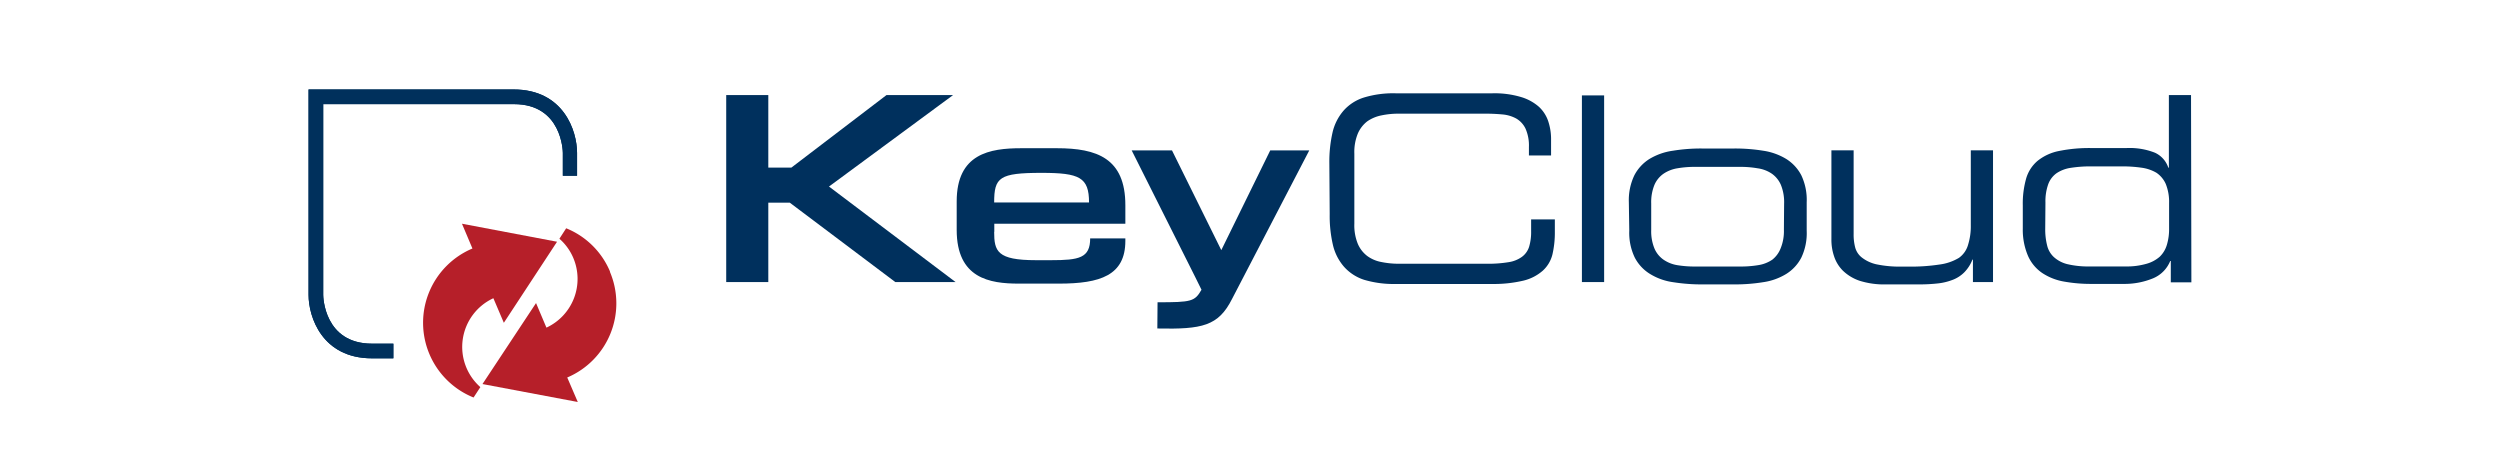
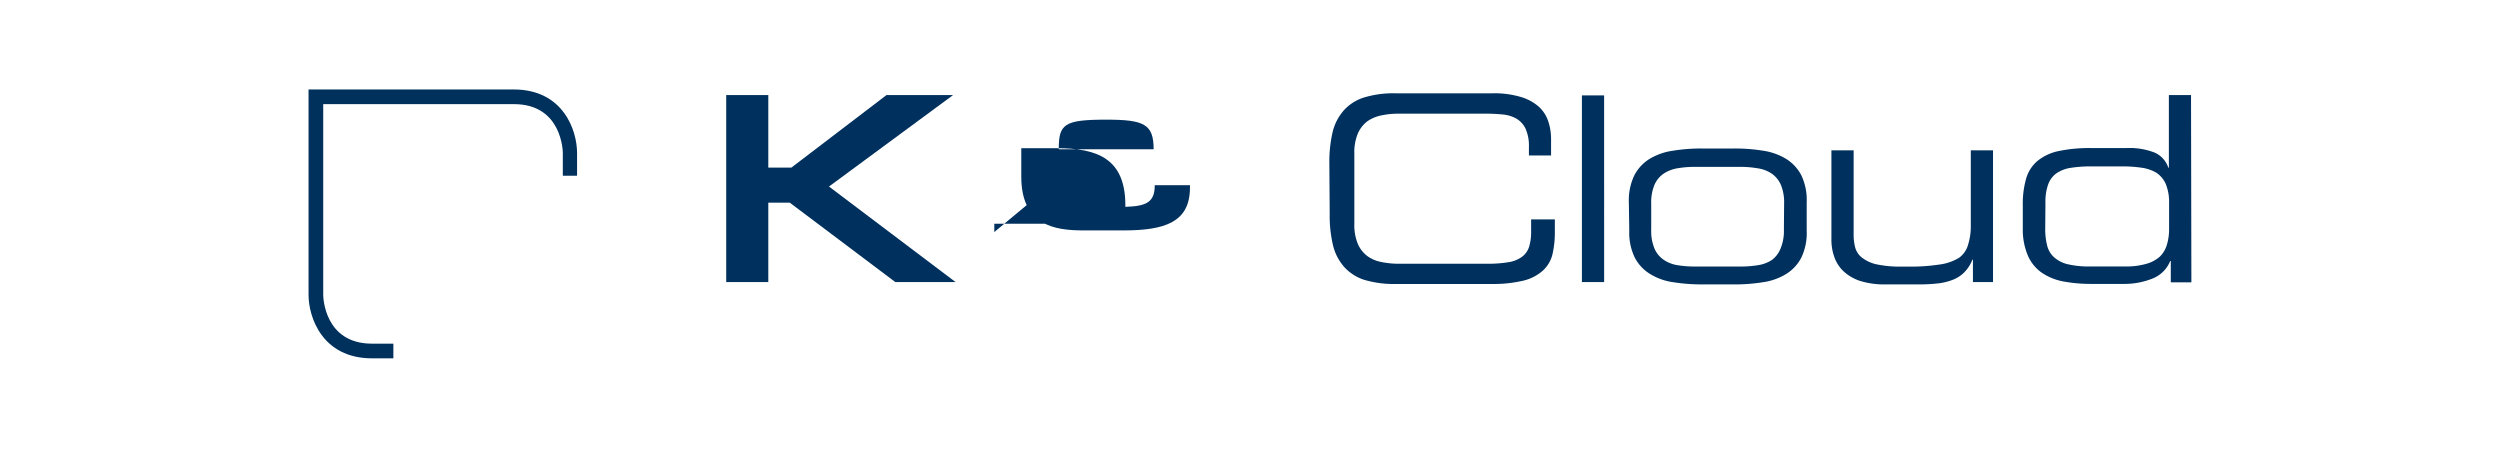
<svg xmlns="http://www.w3.org/2000/svg" id="Ebene_1" data-name="Ebene 1" width="351" height="63" viewBox="0 0 351 63">
  <defs>
    <style>.cls-1{fill:#00305d;}.cls-2{fill:#00305c;}.cls-3{fill:#b61f29;}</style>
  </defs>
  <polygon class="cls-1" points="101.96 39.6 107.87 39.6 107.87 28.45 110.88 28.45 125.7 39.6 134.16 39.6 116.39 26.19 133.81 13.35 124.46 13.35 111.11 23.53 107.87 23.53 107.87 13.35 101.96 13.35 101.96 39.6" />
-   <path class="cls-1" d="M162.49,46.12c6.3.13,8.57-.34,10.49-4.15l10.84-20.85h-5.48l-6.87,14-6.92-14h-5.66l8.9,17.74.9,1.82c-.95,1.65-1.39,1.76-6.17,1.76Z" />
-   <path class="cls-1" d="M139.6,32.58V31.41H158v-2.6c0-6.6-4-8-9.61-8h-5c-4.42,0-9.07.76-9.07,7.47v4c0,6.82,4.65,7.54,8.71,7.54h5.65c5.8,0,9.32-1.16,9.32-6v-.35h-4.94c0,2.76-1.56,3.06-5.48,3.06h-2.14c-5.44,0-5.86-1.25-5.86-4m0-4.1c0-3.53.72-4.16,6.66-4.16,5.33,0,6.66.63,6.66,4.16Z" />
-   <path class="cls-2" d="M52.23,48.25c-6.73,0-6.85-6.6-6.85-6.85V14.62H72.16c6.73,0,6.86,6.6,6.86,6.85v3.2h2v-3.2c0-3.09-1.88-8.91-8.91-8.91H43.32V41.4c0,3.08,1.89,8.91,8.91,8.91h3V48.25Z" />
+   <path class="cls-1" d="M139.6,32.58V31.41H158v-2.6c0-6.6-4-8-9.61-8h-5v4c0,6.82,4.65,7.54,8.71,7.54h5.65c5.8,0,9.32-1.16,9.32-6v-.35h-4.94c0,2.76-1.56,3.06-5.48,3.06h-2.14c-5.44,0-5.86-1.25-5.86-4m0-4.1c0-3.53.72-4.16,6.66-4.16,5.33,0,6.66.63,6.66,4.16Z" />
  <path class="cls-2" d="M52.23,48.25c-6.73,0-6.85-6.6-6.85-6.85V14.62H72.16c6.73,0,6.86,6.6,6.86,6.85v3.2h2v-3.2c0-3.09-1.88-8.91-8.91-8.91H43.32V41.4c0,3.08,1.89,8.91,8.91,8.91h3V48.25Z" />
  <path class="cls-1" d="M186.64,22.93a18.6,18.6,0,0,1,.45-4.34,7.12,7.12,0,0,1,1.55-3.06,6.35,6.35,0,0,1,2.83-1.83,14.13,14.13,0,0,1,4.48-.6h13.59a12.93,12.93,0,0,1,4,.52A6.64,6.64,0,0,1,216.07,15a4.87,4.87,0,0,1,1.32,2.08,7.92,7.92,0,0,1,.38,2.51v2.24h-3.11V20.64a5.84,5.84,0,0,0-.49-2.61,3.28,3.28,0,0,0-1.31-1.4,4.94,4.94,0,0,0-1.88-.56c-.77-.07-1.55-.11-2.32-.11h-12.3a11.36,11.36,0,0,0-2.4.24,5.25,5.25,0,0,0-2,.84,4.34,4.34,0,0,0-1.32,1.71,6.85,6.85,0,0,0-.49,2.83v9.83a6.85,6.85,0,0,0,.49,2.83,4.24,4.24,0,0,0,1.32,1.7,4.83,4.83,0,0,0,2,.85,12.06,12.06,0,0,0,2.4.24H208.8a17.39,17.39,0,0,0,3-.22,4.29,4.29,0,0,0,1.88-.75,2.8,2.8,0,0,0,1-1.39,7.18,7.18,0,0,0,.29-2.21V30.8h3.33v1.77a13.48,13.48,0,0,1-.34,3.16A4.55,4.55,0,0,1,216.61,38a6.38,6.38,0,0,1-2.72,1.4,18,18,0,0,1-4.45.47H196a14.52,14.52,0,0,1-4.49-.59,6.42,6.42,0,0,1-2.82-1.84,7.12,7.12,0,0,1-1.55-3.06,18,18,0,0,1-.45-4.33Zm35.46-9.54h3.12V39.6H222.1Zm6.59,15a8.06,8.06,0,0,1,.77-3.77,5.94,5.94,0,0,1,2.12-2.3,8.68,8.68,0,0,1,3.31-1.16,24.34,24.34,0,0,1,4.09-.31h4.46a24.53,24.53,0,0,1,4.1.31,8.63,8.63,0,0,1,3.25,1.16,5.94,5.94,0,0,1,2.12,2.3,8.06,8.06,0,0,1,.75,3.77v4a8,8,0,0,1-.75,3.77,5.87,5.87,0,0,1-2.12,2.3,8.46,8.46,0,0,1-3.25,1.16,24.53,24.53,0,0,1-4.1.31H239a25.43,25.43,0,0,1-4.09-.31,8.34,8.34,0,0,1-3.25-1.16,5.85,5.85,0,0,1-2.14-2.3,8,8,0,0,1-.77-3.77Zm21.8.18a6.41,6.41,0,0,0-.46-2.63,3.74,3.74,0,0,0-1.26-1.55,4.67,4.67,0,0,0-2-.76,13.79,13.79,0,0,0-2.49-.2H238a14,14,0,0,0-2.5.2,4.87,4.87,0,0,0-1.94.76,3.69,3.69,0,0,0-1.27,1.55,6.41,6.41,0,0,0-.46,2.63v3.71a6.36,6.36,0,0,0,.46,2.62,3.65,3.65,0,0,0,1.27,1.56,4.74,4.74,0,0,0,1.94.77,15,15,0,0,0,2.5.19h6.34a14.76,14.76,0,0,0,2.49-.19,4.82,4.82,0,0,0,2-.77A3.75,3.75,0,0,0,250,34.87a6.36,6.36,0,0,0,.46-2.62ZM277,36.45h-.07a5.27,5.27,0,0,1-1.11,1.75,4.62,4.62,0,0,1-1.59,1.06,8.21,8.21,0,0,1-2.13.53,23.35,23.35,0,0,1-2.64.14h-4.71a11.33,11.33,0,0,1-3.66-.51A6.26,6.26,0,0,1,258.74,38a5.09,5.09,0,0,1-1.23-2,7.22,7.22,0,0,1-.38-2.4V21.11h3.12V32.86a7.08,7.08,0,0,0,.22,1.89,2.66,2.66,0,0,0,.94,1.41,5.14,5.14,0,0,0,2,.94,15.83,15.83,0,0,0,3.63.33h.79a26.72,26.72,0,0,0,4.47-.29,7,7,0,0,0,2.74-.94,3.38,3.38,0,0,0,1.28-1.84,8.75,8.75,0,0,0,.38-2.73V21.11h3.12V39.6H277Zm10.15-4.35a9.15,9.15,0,0,0,.26,2.33,3.23,3.23,0,0,0,.94,1.65,4.36,4.36,0,0,0,1.88,1,12.59,12.59,0,0,0,3.12.33h5.07a10,10,0,0,0,2.93-.37,4.75,4.75,0,0,0,1.88-1,3.8,3.8,0,0,0,1-1.67,7.54,7.54,0,0,0,.31-2.27V28.51a6.67,6.67,0,0,0-.47-2.69,3.72,3.72,0,0,0-1.3-1.56,5.65,5.65,0,0,0-2.14-.72,19.12,19.12,0,0,0-2.83-.18h-4.2a17.79,17.79,0,0,0-2.83.2,4.89,4.89,0,0,0-2,.74,3.29,3.29,0,0,0-1.19,1.54,7.13,7.13,0,0,0-.4,2.59Zm20.52,7.54h-2.89v-3h-.08a4.42,4.42,0,0,1-2.47,2.46,10.55,10.55,0,0,1-4.16.76h-4.34a21.24,21.24,0,0,1-3.9-.32,8,8,0,0,1-3.07-1.19,5.65,5.65,0,0,1-2-2.36A9.25,9.25,0,0,1,284,32.1V28.84a12.91,12.91,0,0,1,.47-3.77,5.12,5.12,0,0,1,1.61-2.49,6.94,6.94,0,0,1,3-1.38,21.28,21.28,0,0,1,4.71-.41h4.71a9.67,9.67,0,0,1,4.05.65,3.52,3.52,0,0,1,1.88,2.1h.08V13.35h3.11Z" />
-   <path class="cls-3" d="M85.64,38.11a11.24,11.24,0,0,0-6.15-6.06l-.95,1.47a7.42,7.42,0,0,1,1.95,2.69A7.54,7.54,0,0,1,76.72,46l-1.46-3.45L67.74,53.92l13.38,2.52L79.64,53a11.31,11.31,0,0,0,6-14.82l0,0" />
-   <path class="cls-3" d="M67.44,54.35a7.53,7.53,0,0,1,1.83-12.48l1.47,3.45,7.47-11.38L64.86,31.41l1.47,3.48a11.31,11.31,0,0,0,.16,20.92Z" />
</svg>